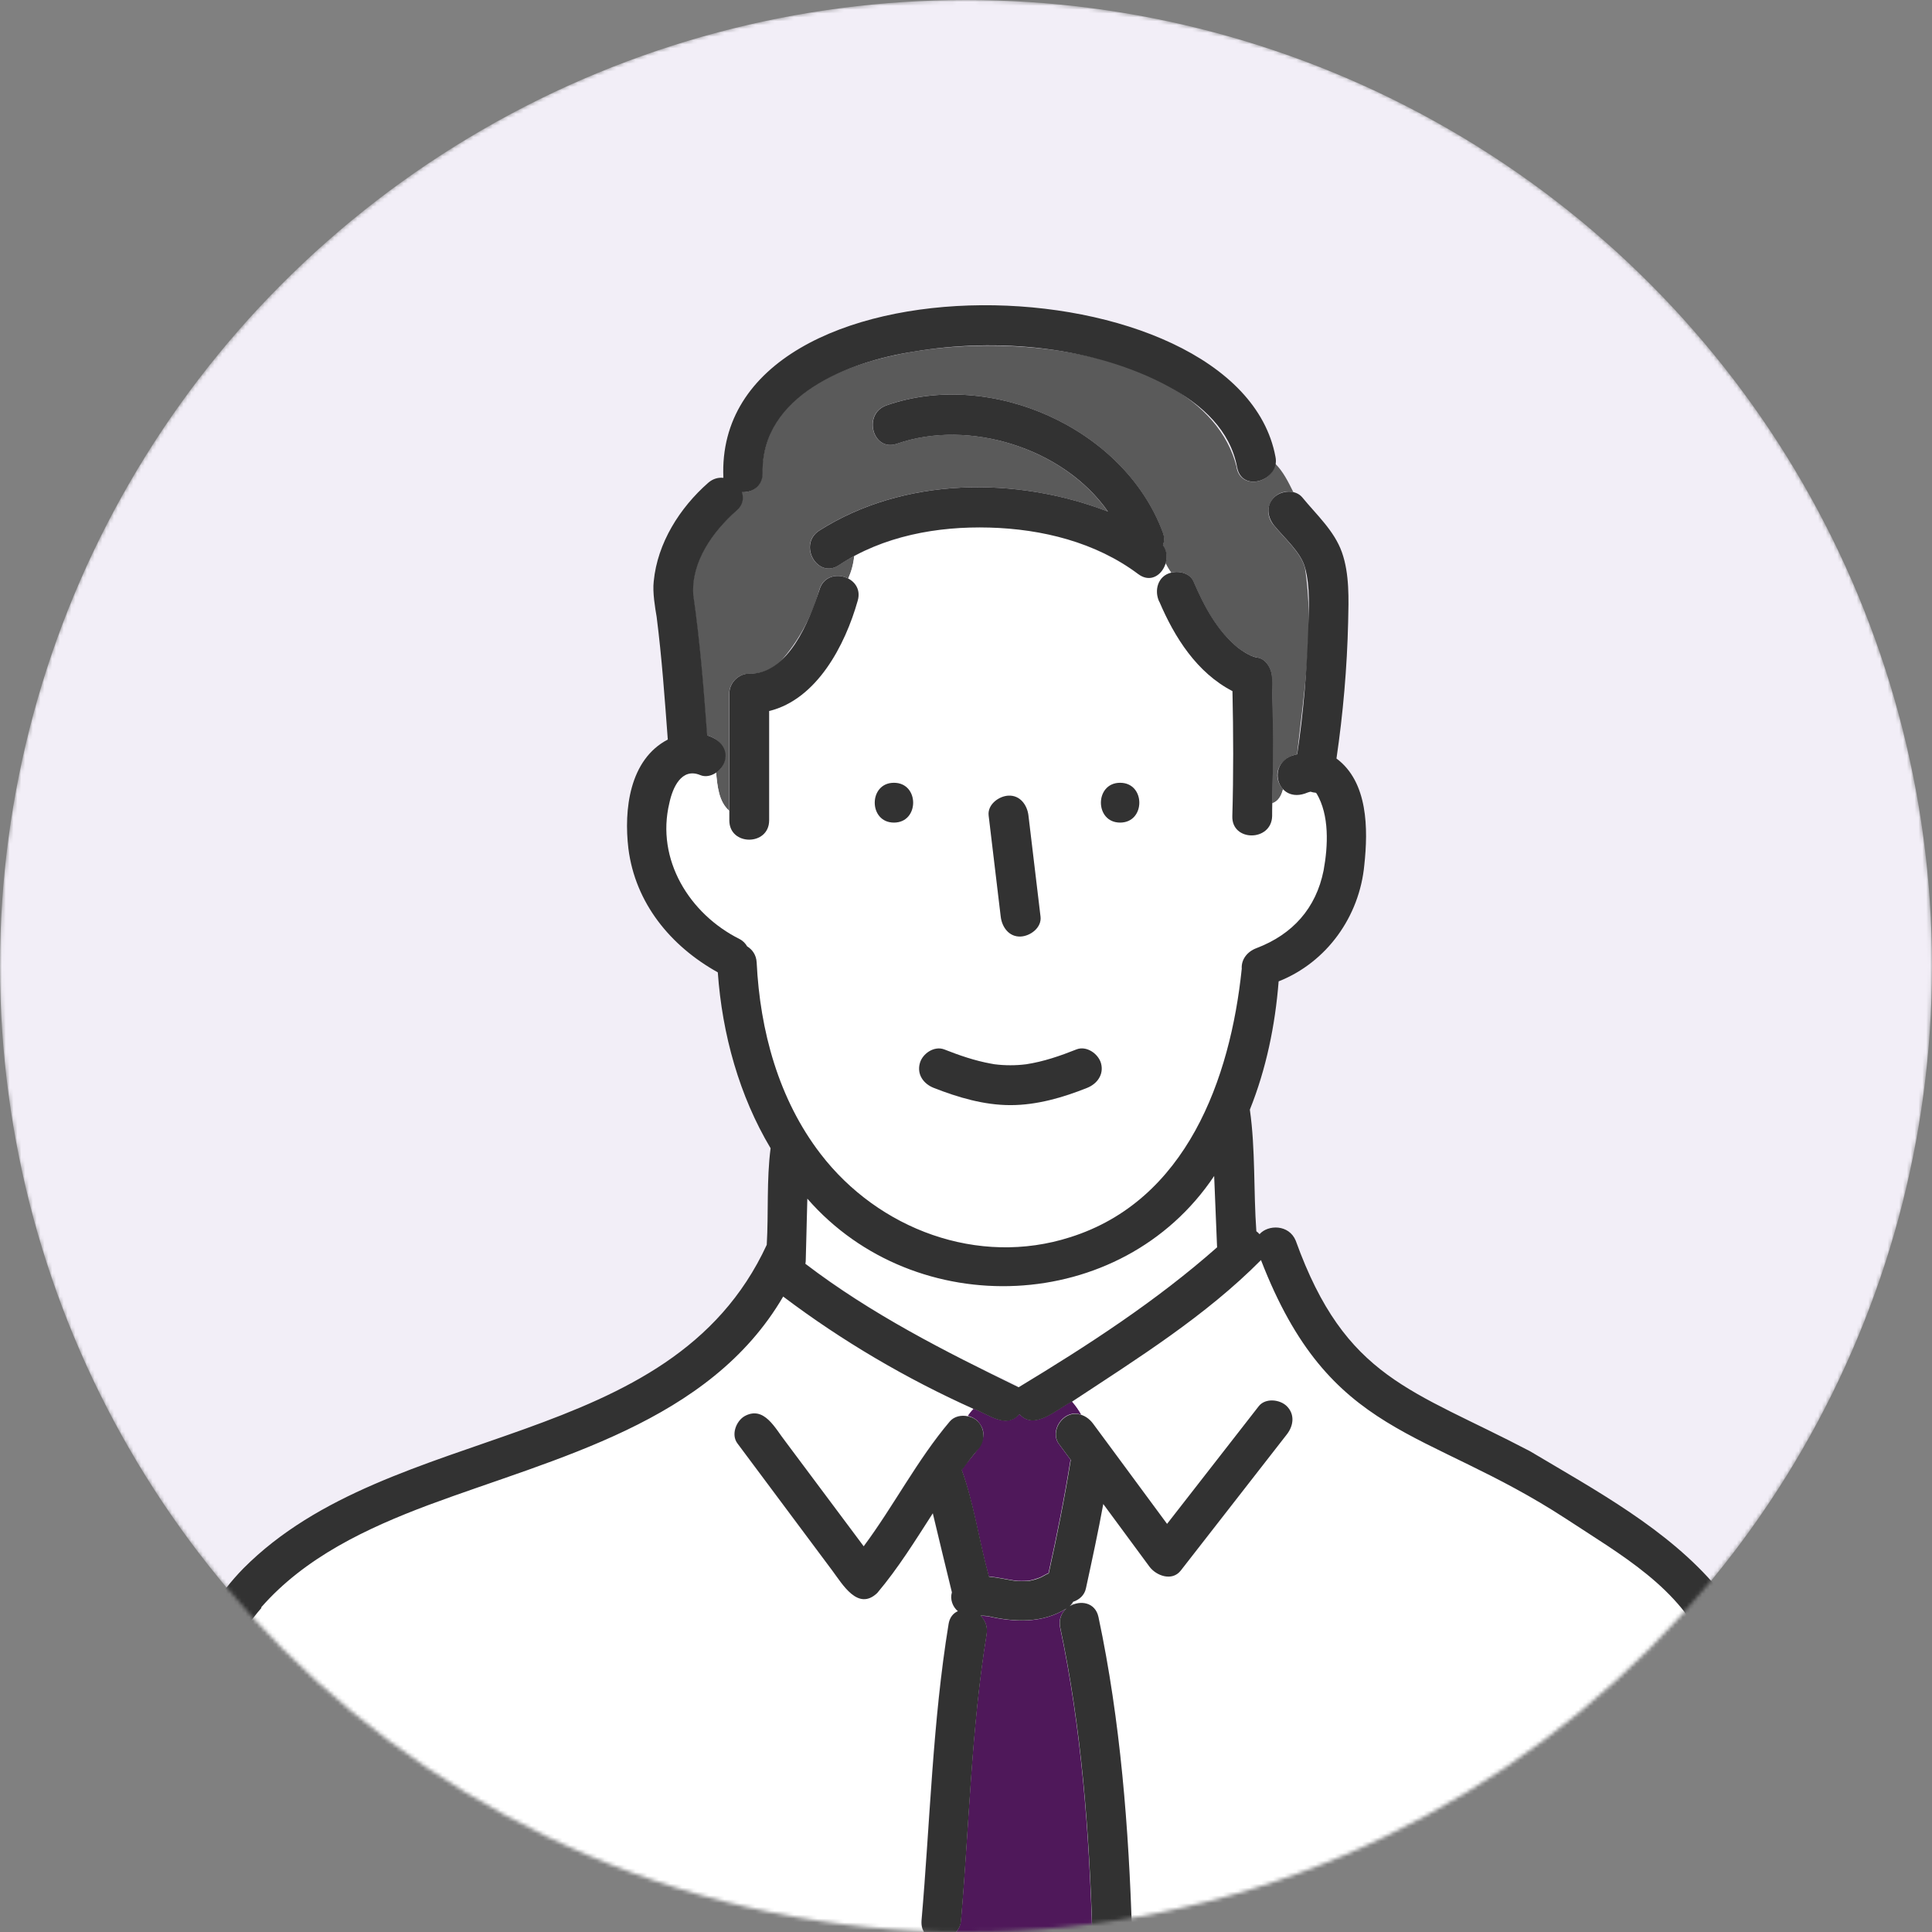
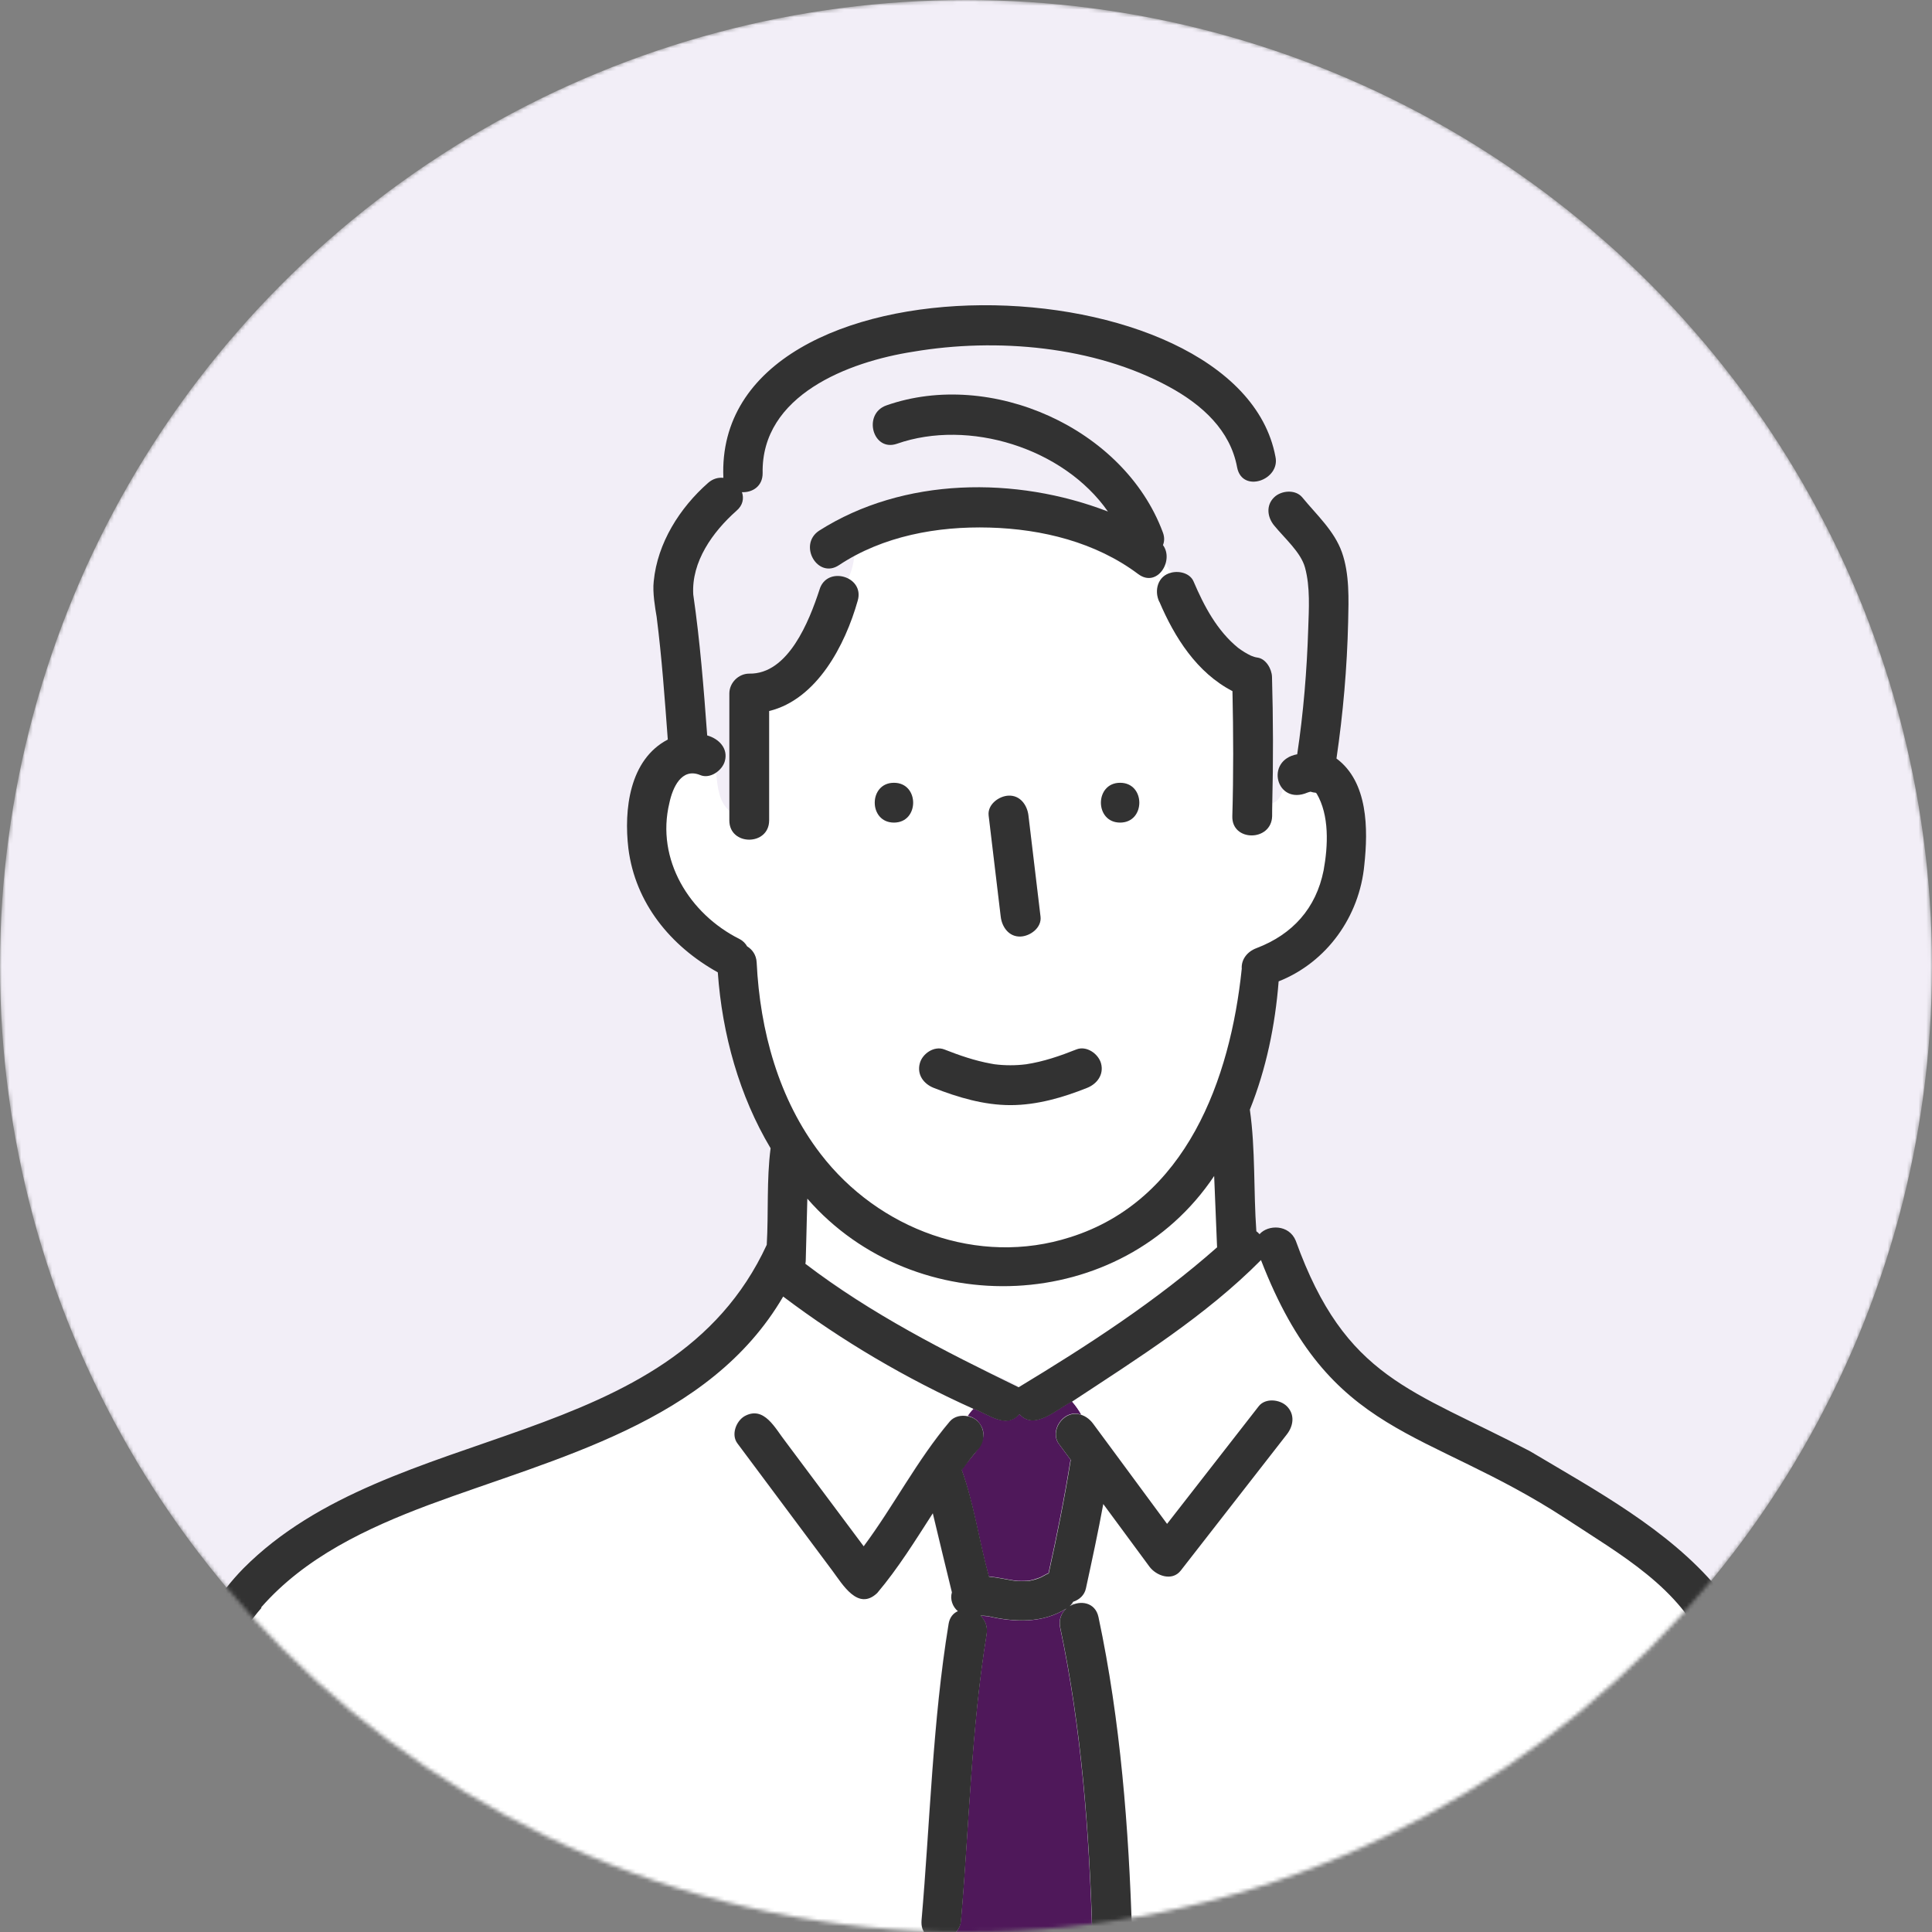
<svg xmlns="http://www.w3.org/2000/svg" id="_レイヤー_1" data-name="レイヤー_1" version="1.1" viewBox="0 0 500 500">
  <rect x="0" y="0" width="500" height="500" fill="#808080" stroke="none" />
  <defs>
    <style>
      .st0 {
        fill: #5a5a5a;
      }

      .st1 {
        fill: #f2eef7;
      }

      .st2 {
        fill: #fff;
      }

      .st3 {
        mask: url(#mask);
      }

      .st4 {
        fill: #4f185a;
      }

      .st5 {
        fill: #dcdcdc;
      }

      .st6 {
        fill: #d9d9d9;
      }

      .st7 {
        fill: #323232;
      }
    </style>
    <mask id="mask" x="0" y="0" width="500" height="510.998" maskUnits="userSpaceOnUse">
      <g id="mask0_383_443">
        <circle class="st6" cx="250" cy="250" r="250" />
      </g>
    </mask>
  </defs>
  <g class="st3">
    <g>
      <circle class="st1" cx="250" cy="250" r="250" />
      <path class="st5" d="M269.082,408.321s-.172.069-.276.103c-.137.069-.172.103.276-.103Z" />
      <path class="st2" d="M261.458,357.582c.823.343,1.579.824,2.197,1.408,17.885-10.814,35.633-22.314,51.356-36.218-.24-6.145-.515-12.324-.755-18.469-23.996,35.943-77.378,37.968-105.288,5.87-.206,5.596-.137,11.26-.515,16.856,16.444,12.084,34.226,22.52,53.039,30.553h-.034Z" />
      <path class="st5" d="M276.844,415.668c.377-.206.755-.378,1.167-.515-.103-.172-.24-.343-.343-.515-.241.378-.481.721-.824,1.03Z" />
      <path class="st4" d="M253.017,367.812c4.257,4.531-1.751,8.891-4.154,12.565,3.193,8.856,4.497,18.503,7.038,27.6,2.231.206,4.428.721,6.625,1.064,1.236.172,2.506.103,3.742.035.858-.172,1.648-.378,2.472-.687.103-.068.24-.103.309-.103.79-.343,1.51-.858,2.3-1.167,2.163-9.715,4.119-19.499,5.699-29.352-1.03-1.407-2.06-2.78-3.09-4.188-2.3-3.295,1.064-8.342,4.909-7.689.343.034.652.137.996.24-.687-1.202-1.477-2.369-2.438-3.467-3.948,1.956-9.715,7.689-13.628,3.261-3.468,4.016-8.102-.069-11.878-1.373-.584.583-1.065,1.201-1.511,1.854.961.205,1.888.686,2.575,1.338l.034.069Z" />
      <path class="st2" d="M281.51,367.057c7.312,8.651,13.594,18.332,20.529,27.327,7.896-10.162,15.826-20.289,23.721-30.451,1.717-2.197,5.493-1.785,7.278,0,2.129,2.129,1.717,5.081,0,7.278-9.166,11.741-18.332,23.516-27.463,35.256-2.232,2.884-6.351,1.305-8.102-1.029-3.982-5.39-7.964-10.814-11.947-16.204-1.304,7.312-2.918,14.59-4.497,21.868-.377,1.751-1.716,2.918-3.295,3.433,0,0-.069.068-.069.103.103.171.24.343.343.515,2.541-.858,5.562,0,6.283,3.364,5.664,26.743,7.827,54.79,8.685,82.081h167.39c-4.154-24.82-8.411-50.292-18.573-73.464-6.625-16.169-22.623-24.889-36.526-34.089-36.629-23.894-61.003-20.667-78.923-66.942-14.315,14.452-31.961,25.472-48.885,36.629.961,1.098,1.751,2.266,2.437,3.467.584.206,1.133.481,1.614.893v-.035Z" />
      <path class="st2" d="M41.339,500.461c65.947.103,131.893.206,197.84.137v-.48c-.549-.79-.893-1.82-.79-3.159,2.232-25.609,2.85-51.322,7.003-76.726.275-1.75,1.236-2.815,2.403-3.33-1.304-1.098-2.094-3.089-1.544-4.874-1.682-6.832-3.296-13.663-4.944-20.461-4.531,7.072-8.925,14.213-14.384,20.632-4.977,4.738-8.96-2.231-11.603-5.767-8.205-10.985-16.375-21.971-24.58-32.956-1.682-2.232-.343-5.767,1.854-7.038,5.081-2.815,7.964,3.296,10.573,6.557,6.763,9.029,13.492,18.092,20.255,27.12,7.792-10.504,13.8-22.279,22.279-32.304,1.133-1.338,3.021-1.716,4.704-1.338.446-.653.926-1.271,1.51-1.854-17.371-7.793-34.089-17.611-49.263-29.077-19.087,32.681-58.737,41.607-91.83,53.966-15.895,5.973-31.927,13.491-43.29,26.502-11.5,13.182-14.35,30.553-18.092,47.031-2.815,12.427-5.493,24.923-8.136,37.385l.034.034Z" />
      <path class="st4" d="M282.673,500.599c-.789-26.4-2.815-53.451-8.307-79.336-.447-2.128.309-3.81,1.579-4.943-6.214,3.879-13.457,3.536-20.323,1.957h-.138c-.583-.069-1.167-.103-1.75-.103,1.201,1.133,1.922,2.781,1.579,4.806-3.982,24.477-4.497,49.331-6.626,74.014-.137,1.648-.927,2.815-1.957,3.639h35.909l.034-.034Z" />
-       <path class="st0" d="M320.061,120.95c-9.029-36.492-86.853-38.998-112.12-19.19-6.866,5.115-10.779,12.187-10.676,20.666.034,3.433-2.678,5.081-5.356,4.944.55,1.579.275,3.364-1.441,4.84-6.111,5.424-11.672,13.148-11.157,21.662,1.75,12.084,2.712,24.271,3.604,36.458,4.566.961,6.694,6.694,2.369,9.578.377,3.535.686,7.552,3.433,9.955v-30.347c0-2.781,2.368-5.184,5.149-5.149,3.57.068,6.729-1.374,8.994-4.189,4.292-5.08,7.381-11.122,9.166-17.508,1.03-3.707,4.841-4.325,7.484-2.952.79-1.785,1.339-3.673,1.545-5.836-1.339.721-2.678,1.511-3.948,2.369-5.527,3.707-10.676-5.218-5.184-8.891,21.868-13.938,50.979-14.144,74.77-4.978-11.501-16.478-36.046-24.065-54.584-17.542-6.282,2.197-8.96-7.759-2.746-9.922,26.982-9.475,61.518,5.836,71.542,32.854.481,1.27.412,2.368.034,3.295.996,1.476,1.167,3.193.687,4.738.412.858.892,1.682,1.442,2.403,2.162-.55,4.909.171,5.801,2.3,2.712,6.385,6.042,12.736,11.535,17.164,1.03.79,2.163,1.442,3.33,2.026.549.171,1.064.377,1.648.48,2.231.309,3.707,2.953,3.776,4.978.309,10.917.309,21.834.069,32.75,1.613-.549,2.368-1.956,2.815-3.639-3.193-3.673-.859-8.17,3.639-9.063,1.75-15.722,4.531-32.612,2.025-48.301-1.064-3.913-5.218-7.518-7.999-10.917-3.501-3.913-.24-9.749,5.012-8.616-1.339-2.712-2.677-5.424-4.737-7.415-.687,5.183-8.891,6.9-9.956.995h.035Z" />
      <path class="st2" d="M329.258,207.906c0,1.099,0,2.197-.035,3.33-.205,6.626-10.504,6.626-10.298,0,.309-10.779.274-21.593.034-32.372-9.2-4.772-14.968-13.869-18.915-23.138-1.374-2.918-.378-6.695,3.089-7.518-.549-.756-1.03-1.545-1.442-2.403-.927,2.986-3.982,5.149-7.106,2.78-20.666-14.761-51.013-15.997-73.499-4.703-.206,2.197-.755,4.051-1.545,5.836,1.888.996,3.193,3.021,2.438,5.664-3.262,11.604-10.574,25.576-22.932,28.597v28.321c0,6.626-10.333,6.626-10.299,0v-2.471c-2.781-2.403-3.055-6.386-3.433-9.956-1.236.858-2.746,1.27-4.154.687-4.875-2.026-7.175,3.295-7.999,7.209-3.501,14.624,5.219,28.734,18.195,35.222.927.515,1.545,1.167,1.957,1.888,1.339.789,2.368,2.163,2.471,4.188.859,17.611,5.699,35.359,16.547,49.537,15.036,19.568,40.783,29.215,64.574,21.593,30.106-9.474,41.469-40.954,44.422-69.482-.172-2.437,1.476-4.463,3.776-5.321,9.372-3.605,15.448-10.368,17.405-20.117,1.133-6.351,1.545-14.281-1.82-19.945,0,0-.103-.069-.205-.172-.447-.034-.927-.137-1.374-.275-.343.103-.858.275-.789.241-2.163.995-4.635.823-6.282-.859-.447,1.682-1.202,3.124-2.816,3.639h.035ZM261.011,205.881c3.021-.138,4.841,2.472,5.15,5.149,1.029,8.72,2.094,17.44,3.124,26.159.343,2.849-2.644,5.047-5.15,5.15-3.021.137-4.84-2.472-5.149-5.15-1.03-8.719-2.094-17.439-3.124-26.159-.344-2.849,2.643-5.046,5.149-5.149ZM231.351,212.884c-6.626,0-6.626-10.299,0-10.299,6.625,0,6.625,10.299,0,10.299ZM281.3,281.508c-12.668,5.768-27.017,5.665-39.719,0-2.609-.995-4.394-3.433-3.605-6.316.687-2.472,3.742-4.6,6.317-3.605,3.913,1.511,7.93,2.918,12.049,3.673,0,0,.687.103.962.172,2.712.343,5.492.343,8.204,0,4.532-.687,8.789-2.163,13.011-3.845,2.609-1.03,5.664,1.133,6.351,3.605.79,2.883-1.03,5.321-3.605,6.351l.035-.035ZM289.882,212.884c-6.625,0-6.625-10.299,0-10.299,6.626,0,6.626,10.299,0,10.299Z" />
      <path class="st7" d="M289.885,202.585c-6.625,0-6.625,10.299,0,10.299,6.626,0,6.626-10.299,0-10.299Z" />
      <path class="st7" d="M231.352,202.585c-6.626,0-6.626,10.299,0,10.299,6.626,0,6.626-10.299,0-10.299Z" />
      <path class="st7" d="M278.593,271.588c-4.223,1.682-8.514,3.158-13.011,3.844-2.712.344-5.493.344-8.205,0-.24-.034-.961-.171-.961-.171-4.154-.755-8.136-2.129-12.05-3.673-2.609-.996-5.664,1.098-6.316,3.604-.79,2.918.995,5.321,3.604,6.351,6.351,2.472,12.977,4.463,19.843,4.463,6.866,0,13.525-1.957,19.842-4.463,2.575-1.03,4.394-3.433,3.605-6.351-.687-2.472-3.742-4.634-6.351-3.604Z" />
      <path class="st7" d="M199.053,212.335v-28.322c12.358-3.021,19.67-17.027,22.932-28.596,1.819-6.317-8.102-9.132-9.921-2.747-2.644,8.068-8.068,21.868-18.161,21.662-2.78,0-5.149,2.369-5.149,5.15v32.853c0,6.625,10.264,6.625,10.299,0Z" />
      <path class="st7" d="M300.047,155.726c3.948,9.268,9.715,18.366,18.915,23.137.241,10.78.275,21.594-.034,32.373-.206,6.626,10.093,6.626,10.299,0,0-1.099,0-2.197.034-3.33.275-10.917.24-21.833-.069-32.75-.068-2.026-1.544-4.669-3.776-4.978-.583-.068-1.098-.274-1.648-.48-1.167-.55-2.265-1.236-3.33-2.026-5.458-4.428-8.822-10.814-11.534-17.165-.893-2.128-3.639-2.849-5.802-2.3-3.467.824-4.463,4.601-3.089,7.519h.034Z" />
      <path class="st7" d="M264.136,242.373c2.506-.103,5.493-2.3,5.15-5.149-1.03-8.72-2.094-17.44-3.124-26.159-.309-2.678-2.129-5.287-5.15-5.15-2.506.103-5.492,2.3-5.149,5.15,1.03,8.719,2.094,17.439,3.124,26.159.309,2.677,2.128,5.286,5.149,5.149Z" />
      <path class="st7" d="M471.006,504.134c-2.609-25.163-8.204-50.979-17.13-74.666-2.506-6.42-5.287-12.942-9.441-18.504-12.804-15.242-31.548-25.3-48.473-35.393-30.621-16.066-47.717-18.675-60.625-54.481-1.751-4.256-7.175-4.188-9.372-1.682-.24-.274-.515-.549-.824-.755-.755-10.436-.206-21.181-1.682-31.48,4.222-10.505,6.557-21.799,7.449-33.196,12.496-4.944,20.941-16.822,22.177-30.142.996-9.234.996-21.455-7.209-27.532,1.716-11.672,2.746-23.55,3.021-35.325.137-5.904.378-12.427-1.614-18.057-1.991-5.595-6.591-9.715-10.264-14.212-1.785-2.128-5.458-1.785-7.278,0-2.163,2.094-1.751,5.149,0,7.278,2.781,3.398,6.935,6.969,7.999,10.916,1.373,5.047.995,10.711.824,15.861-.343,10.813-1.236,21.696-2.85,32.441-8.479,1.545-5.424,13.32,2.644,9.921-.069,0,.446-.137.789-.24.447.137.893.24,1.374.274.103.103.171.172.206.172,3.364,5.664,2.986,13.594,1.819,19.945-1.957,9.784-7.999,16.547-17.405,20.117-2.3.858-3.948,2.884-3.776,5.321-2.952,28.528-14.315,60.008-44.422,69.483-23.791,7.621-49.572-2.026-64.574-21.559-10.882-14.144-15.688-31.926-16.546-49.537-.103-1.991-1.133-3.364-2.472-4.188-.412-.721-1.03-1.408-1.957-1.888-12.976-6.489-21.696-20.598-18.16-35.222.824-3.914,3.124-9.235,7.999-7.21,2.54,1.065,5.664-1.167,6.351-3.604.926-3.33-1.58-5.836-4.566-6.66-.893-12.187-1.854-24.374-3.605-36.458-.515-8.513,5.047-16.237,11.157-21.661,1.717-1.442,1.991-3.262,1.442-4.841,2.678.137,5.39-1.51,5.355-4.943-.377-20.152,22.177-28.803,38.998-31.412,21.491-3.639,46.791-1.476,66.153,9.063,8.72,4.738,15.895,11.363,17.645,20.872,1.305,6.798,11.226,3.262,9.921-2.746-9.612-51.425-145.487-54.961-142.878,5.459-1.305-.138-2.678.205-3.914,1.27-7.38,6.488-13.148,15.585-14.109,25.506-.343,2.85.378,7.004.755,9.201,1.339,10.539,2.094,21.146,2.884,31.754-9.956,5.184-11.397,18.195-10.196,28.219,1.785,14.109,10.917,25.232,23.138,32.029,1.133,16.066,5.596,32.029,13.663,45.521-1.064,8.205-.515,16.684-.995,24.992-25.026,54.171-96.981,45.04-135.464,83.763-12.839,13.148-17.611,29.523-21.627,46.928-3.227,13.869-6.214,27.773-9.2,41.71-1.682,1.477-2.128,4.086-1.305,6.145-.069.412-.172.79-.275,1.202-2.884,2.746-1.785,8.994,3.399,8.994h145.968c94.852-.206,189.738.309,284.556,0,4.154.446,6.522-3.467,5.458-6.728h1.099l-.035-.035ZM248.724,496.959c2.128-24.682,2.643-49.502,6.626-74.014.343-1.991-.412-3.673-1.58-4.806.584,0,1.168,0,1.751.103h.138c6.865,1.579,14.109,1.923,20.322-1.956-1.27,1.132-2.025,2.815-1.579,4.943,5.493,25.884,7.518,52.936,8.308,79.335h-35.908c1.029-.824,1.819-1.991,1.956-3.639l-.034.034ZM208.524,326.171c.138-5.321.275-10.642.412-15.963,27.944,32.098,81.292,30.038,105.288-5.87.241,6.145.515,12.324.756,18.469-15.723,13.903-33.471,25.404-51.357,36.217-19.053-9.269-38.243-18.984-55.202-31.96.069-.275.103-.584.103-.893ZM67.568,416.011c11.363-13.011,27.395-20.529,43.29-26.502,33.093-12.325,72.743-21.284,91.83-53.966,15.174,11.466,31.892,21.284,49.263,29.077,3.776,1.304,8.445,5.39,11.878,1.373,3.913,4.394,9.646-1.304,13.629-3.261,16.924-11.157,34.569-22.177,48.885-36.63,17.919,46.311,42.293,43.049,78.923,66.943,13.903,9.166,29.9,17.919,36.526,34.089,10.162,23.172,14.418,48.644,18.572,73.464h-167.389c-.824-27.292-2.987-55.304-8.686-82.081-.824-3.914-4.737-4.429-7.449-2.849.343-.309.618-.721.892-1.133,1.579-.515,2.918-1.682,3.296-3.433,1.579-7.278,3.158-14.556,4.497-21.868,3.982,5.39,7.964,10.814,11.947,16.203,1.716,2.335,5.836,3.914,8.101,1.03,9.166-11.74,18.298-23.515,27.464-35.256,1.716-2.197,2.128-5.149,0-7.278-1.785-1.785-5.562-2.197-7.278,0-7.896,10.162-15.791,20.289-23.722,30.45-6.385-8.651-12.77-17.302-19.155-25.953-.962-1.304-2.369-2.265-3.948-2.471-3.879-.653-7.244,4.394-4.909,7.69,1.03,1.407,2.059,2.78,3.089,4.188-1.579,9.818-3.536,19.602-5.698,29.351-.79.309-1.511.824-2.3,1.167h.034-.069c-.446.206-.446.172-.274.103-.859.344-1.614.515-2.472.687-1.236.034-2.506.137-3.742-.034-2.231-.344-4.394-.859-6.626-1.065-2.54-9.131-3.844-18.778-7.037-27.6,1.339-1.82,2.678-3.571,4.154-5.287,2.678-2.849,1.476-7.896-2.575-8.617-1.682-.377-3.57,0-4.703,1.339-8.479,10.024-14.487,21.834-22.28,32.304-6.763-9.063-13.491-18.091-20.254-27.12-2.609-3.296-5.493-9.372-10.573-6.557-2.197,1.27-3.536,4.806-1.854,7.038,8.205,10.985,16.375,21.97,24.58,32.956,2.643,3.536,6.625,10.504,11.603,5.767,5.424-6.42,9.852-13.594,14.384-20.632,1.648,6.832,3.261,13.663,4.943,20.46-.549,1.785.206,3.777,1.545,4.875-1.167.515-2.128,1.579-2.403,3.33-4.154,25.404-4.772,51.116-7.003,76.726-.103,1.614.275,2.781,1.339,3.639-66.153.069-132.271-.069-198.389-.137,2.643-12.496,5.321-24.958,8.136-37.385,3.742-16.512,6.591-33.883,18.092-47.031l-.103-.103Z" />
      <path class="st7" d="M269.081,408.321c-.069,0-.206.034-.31.103.138-.034.241-.069.276-.103h.034Z" />
      <path class="st7" d="M256.072,136.535c13.594.378,27.532,3.777,38.517,12.05,4.909,3.639,9.338-3.536,6.385-7.518.378-.927.447-2.025-.034-3.296-10.024-27.017-44.559-42.328-71.542-32.853-6.214,2.197-3.536,12.118,2.746,9.921,18.538-6.488,43.084,1.065,54.584,17.543-23.79-9.166-52.902-8.96-74.769,4.977-5.493,3.674-.344,12.599,5.183,8.892,11.363-7.553,25.438-10.093,38.93-9.716Z" />
    </g>
  </g>
</svg>